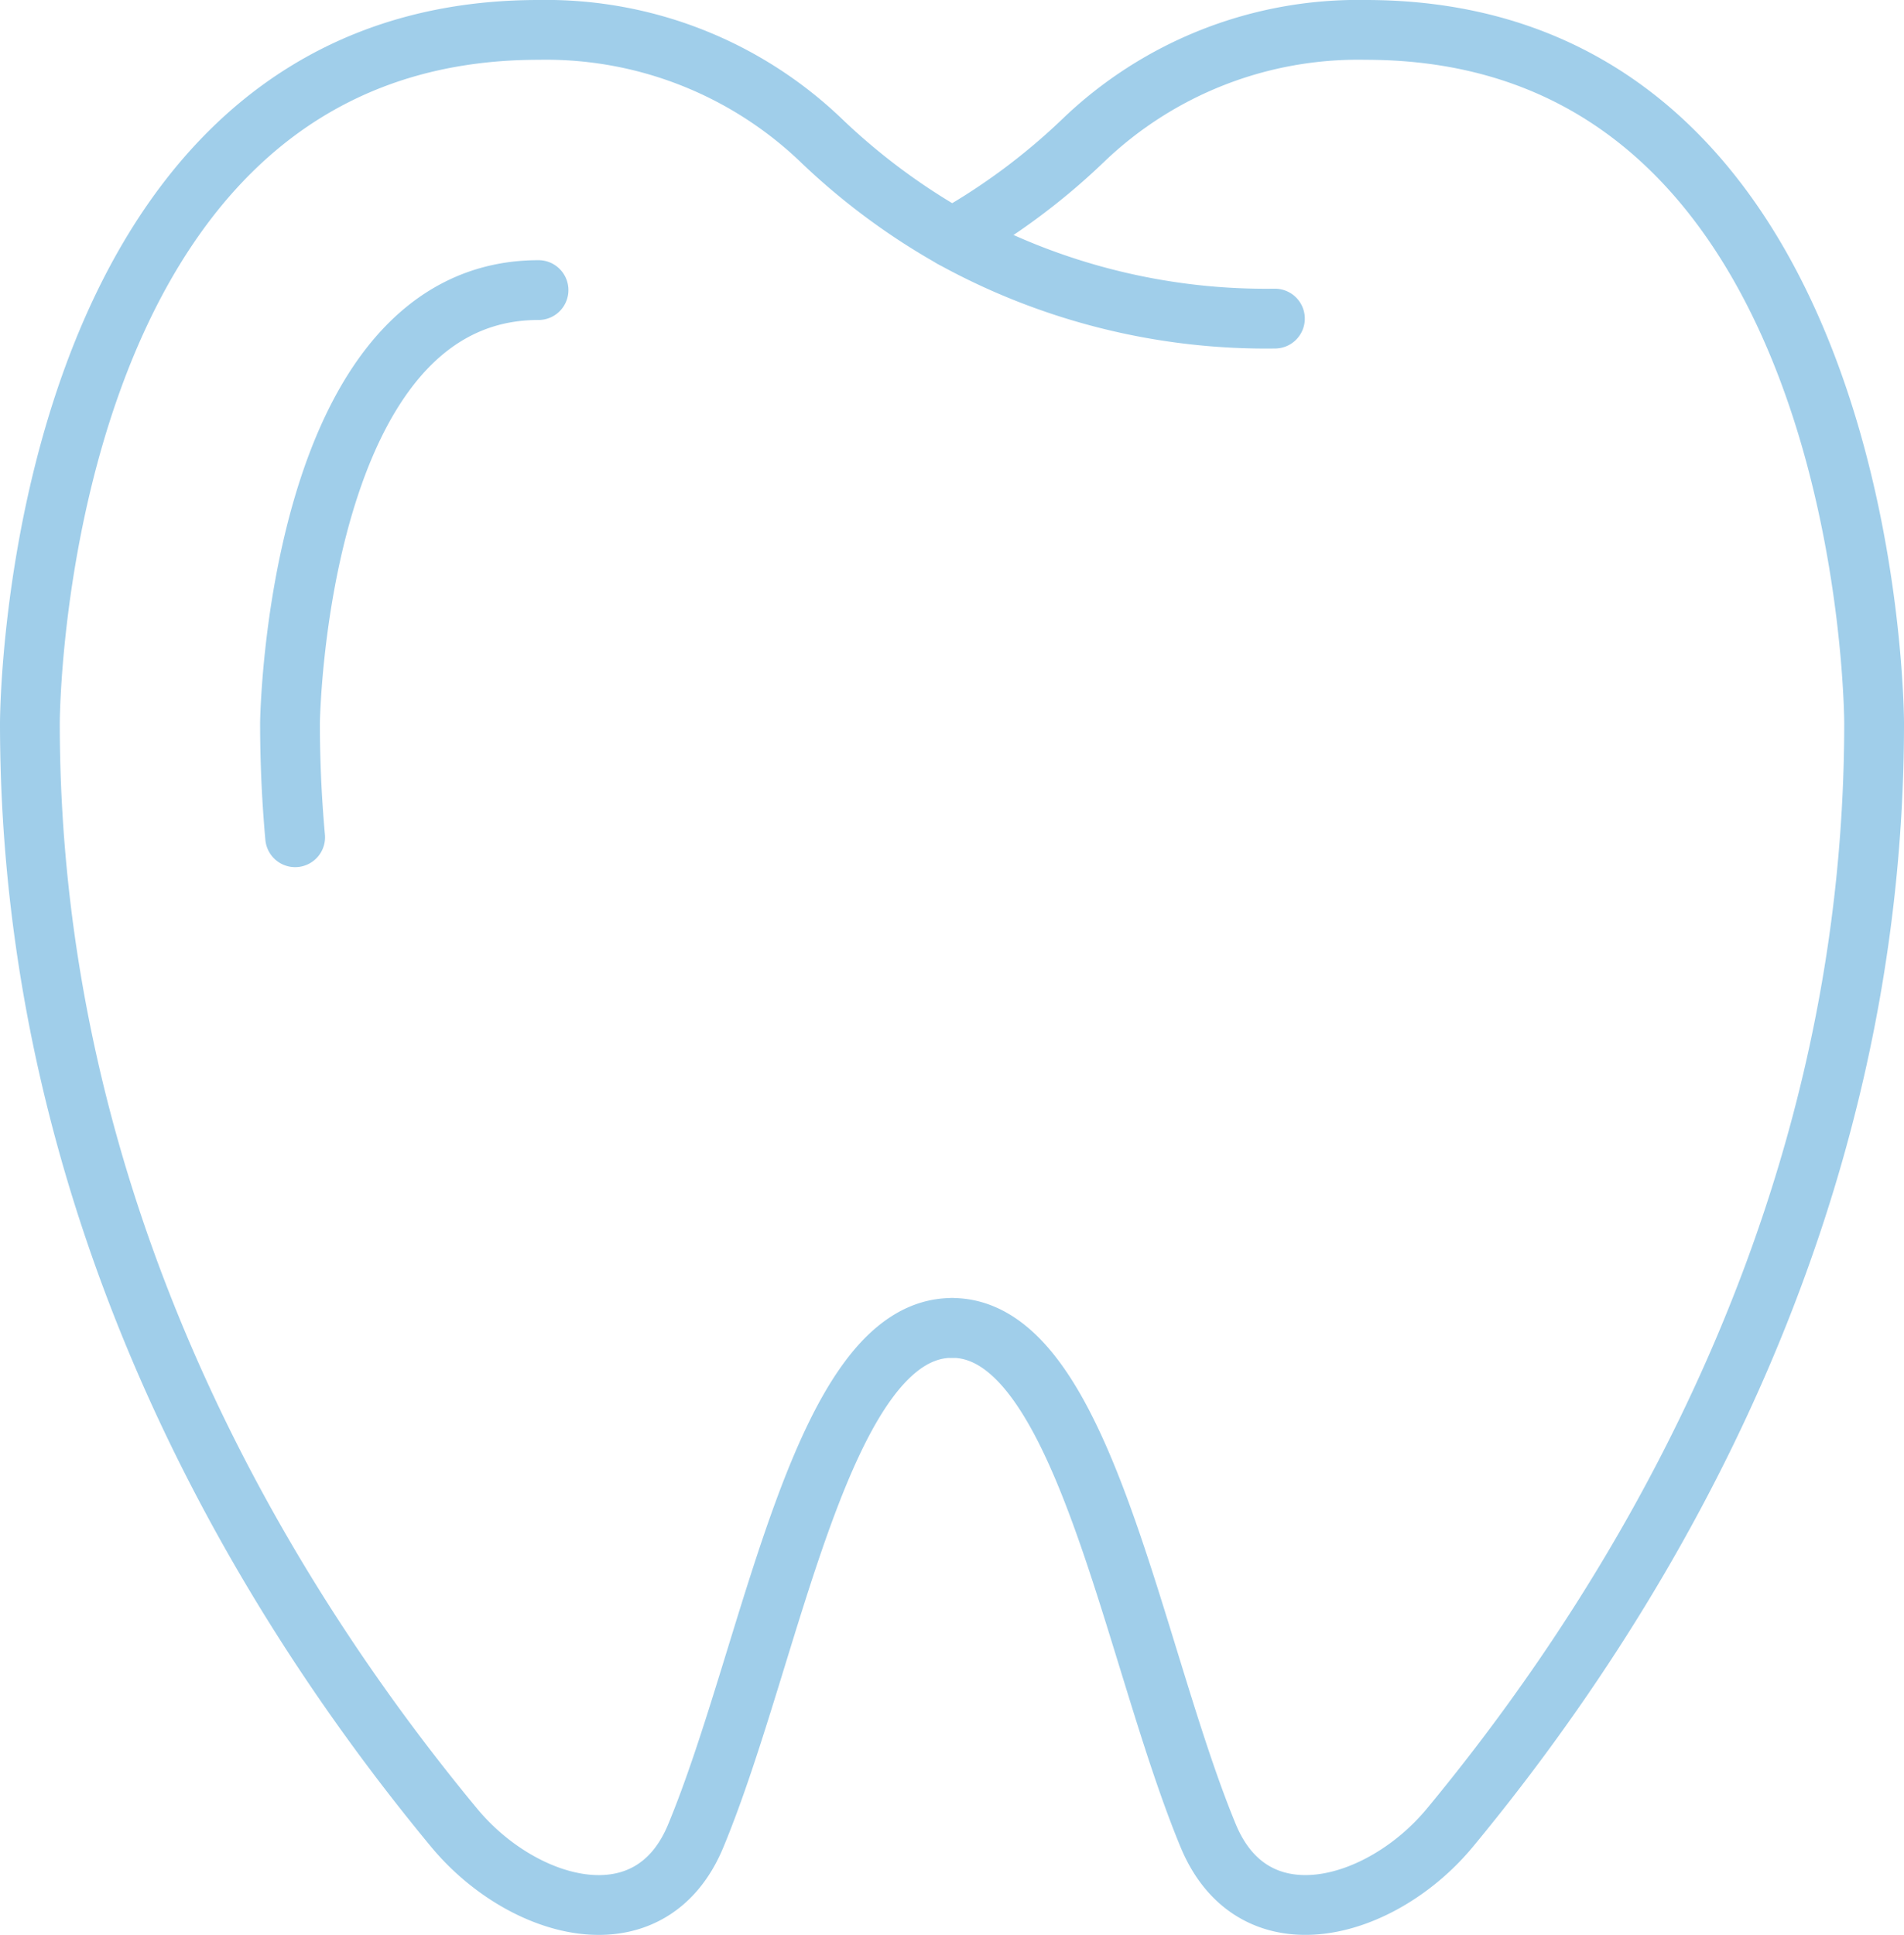
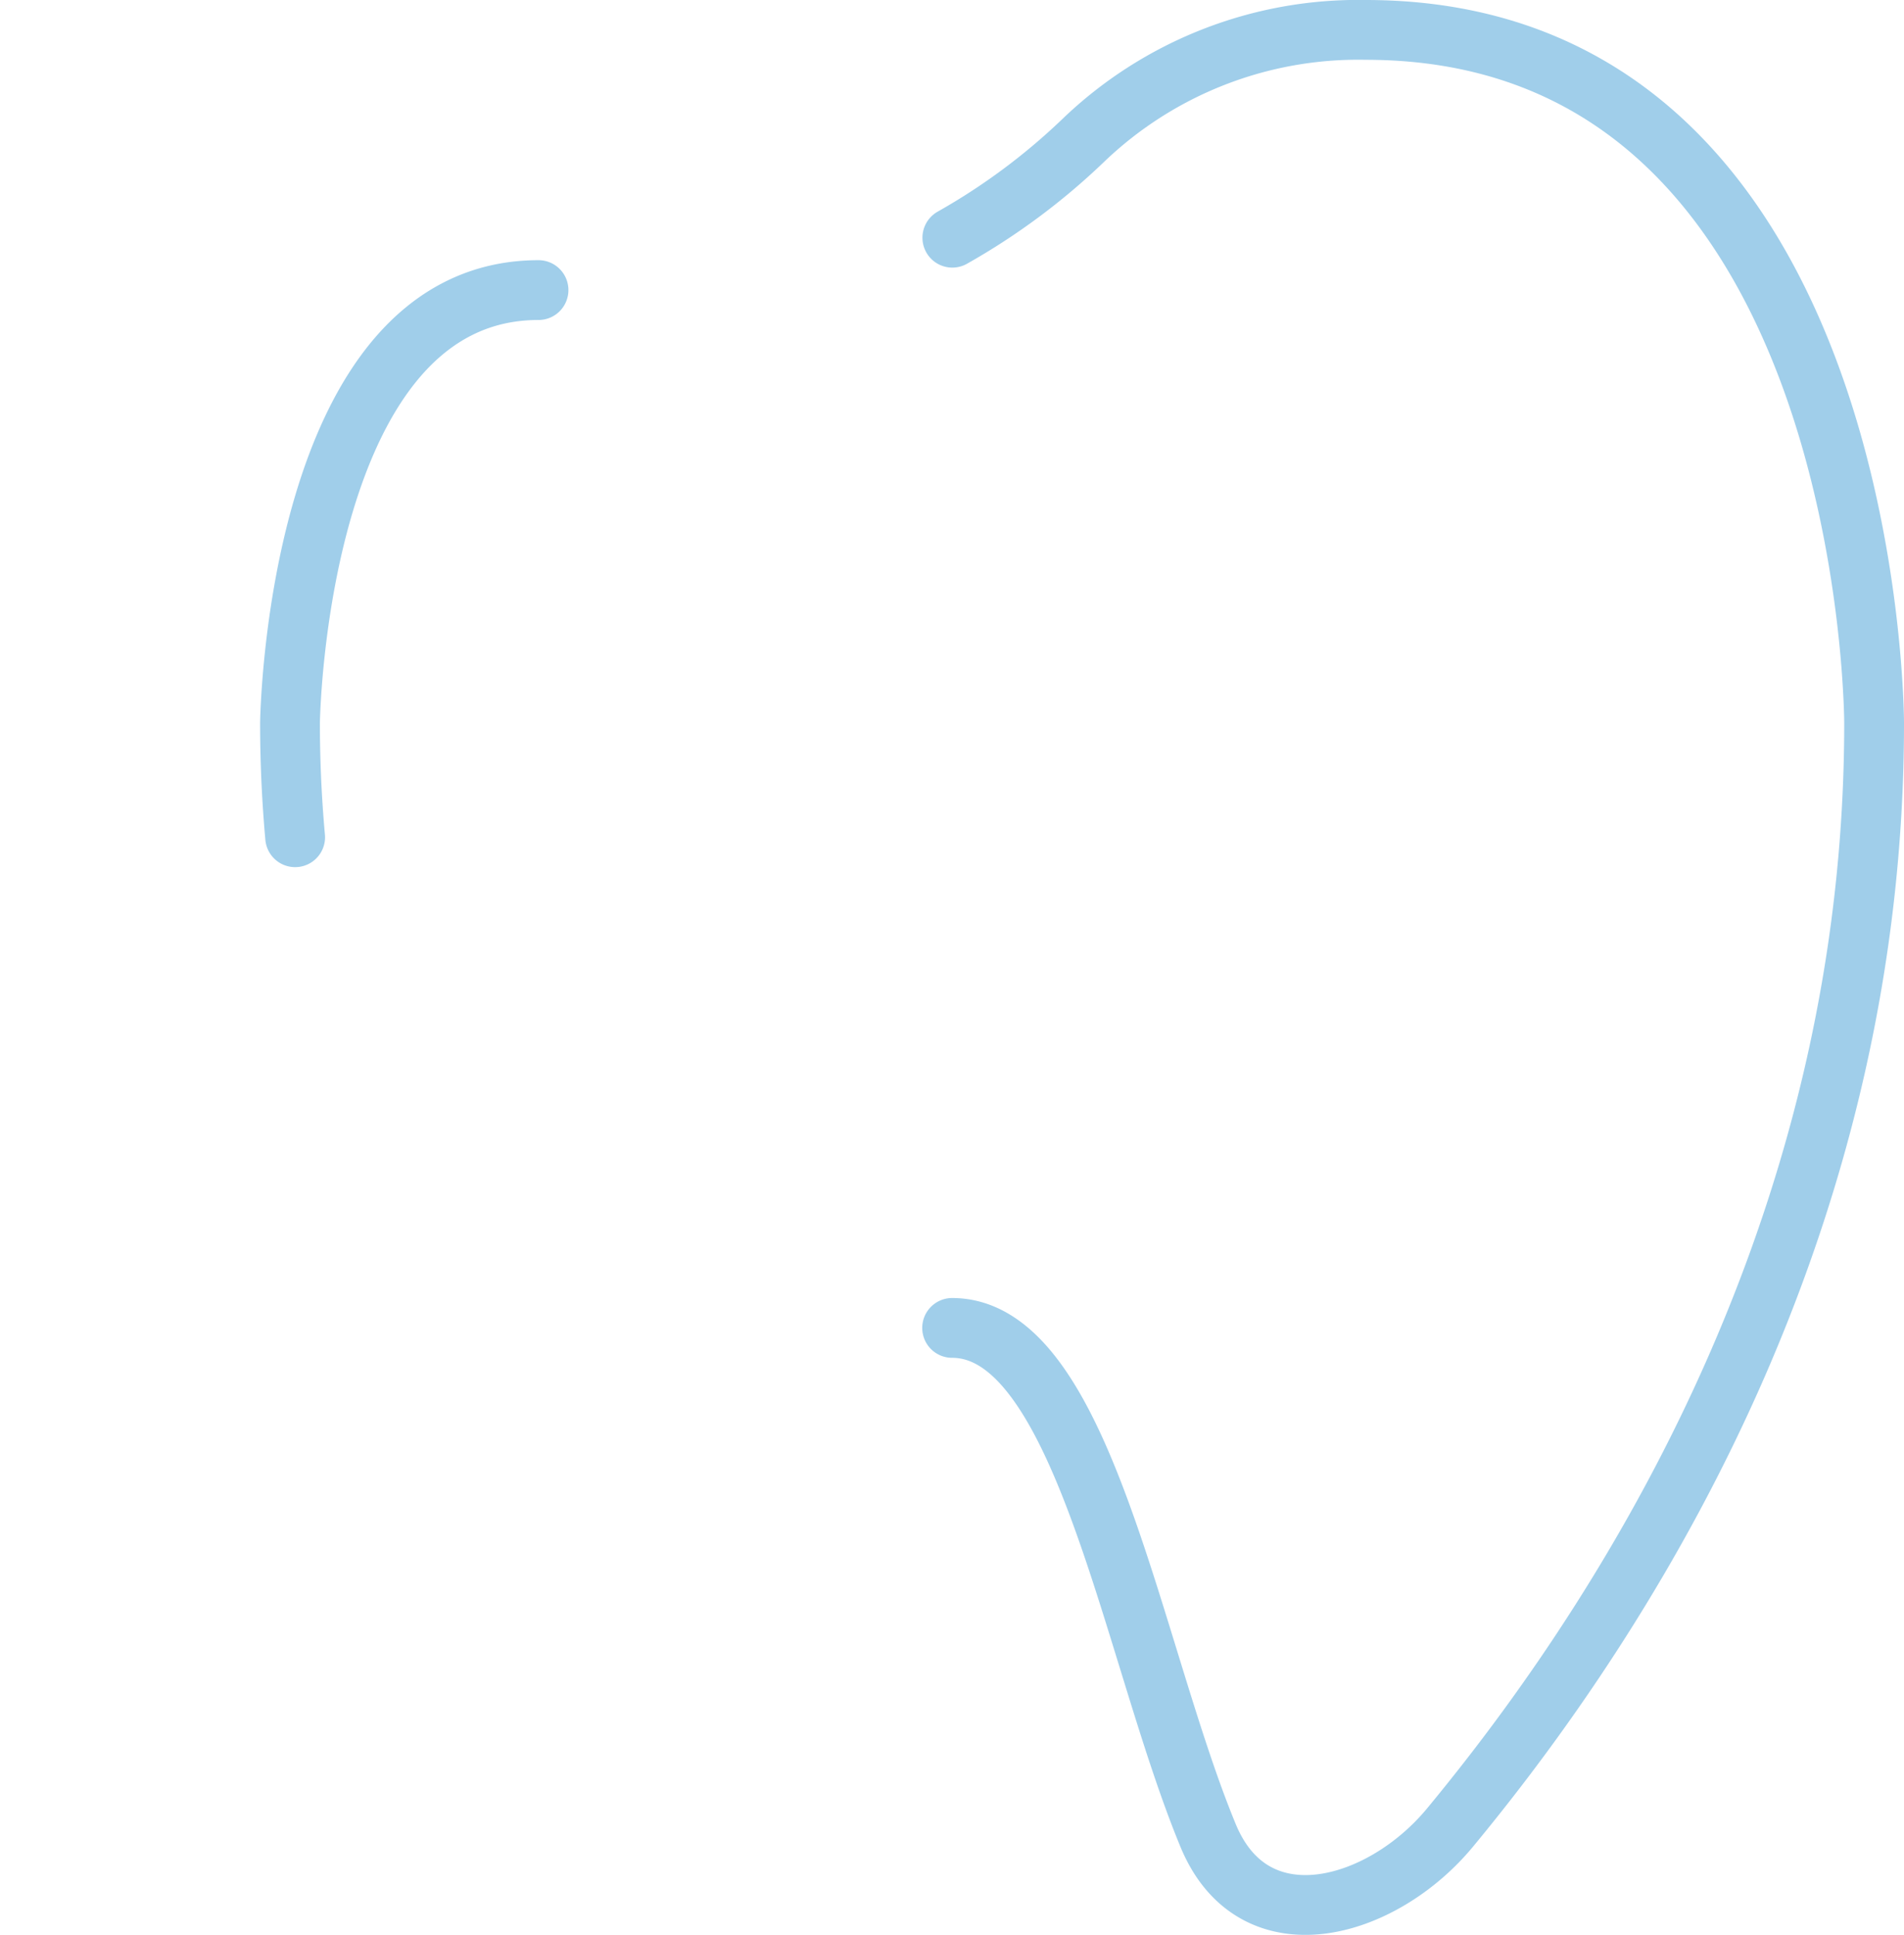
<svg xmlns="http://www.w3.org/2000/svg" width="63.698" height="64.721">
  <defs>
    <style>.a{fill:none;stroke:#a0ceea;stroke-linecap:round;stroke-linejoin:round;stroke-miterlimit:10;stroke-width:2px}</style>
  </defs>
-   <path class="a" d="M27.487 4.709A13.308 13.308 0 0018.016 1C1 1 1 24.188 1 24.188c0 16.068 7.456 28.8 14.187 36.935 2.276 2.754 6.56 3.978 8.09.276 2.567-6.187 4.187-16.986 8.575-16.986m.008-36.457a21.721 21.721 0 0010.792 2.7M27.487 4.709a21.907 21.907 0 004.373 3.246" />
  <path class="a" d="M18.016 9.702c-8.09 0-8.314 14.344-8.314 14.486 0 1.3.06 2.567.172 3.814m21.979 16.411c4.381 0 6.008 10.807 8.568 16.986 1.537 3.7 5.814 2.478 8.09-.276 6.731-8.135 14.187-20.873 14.187-36.935 0 0 0-23.188-17.008-23.188a13.275 13.275 0 00-9.463 3.709A21.754 21.754 0 0131.86 7.95" />
</svg>